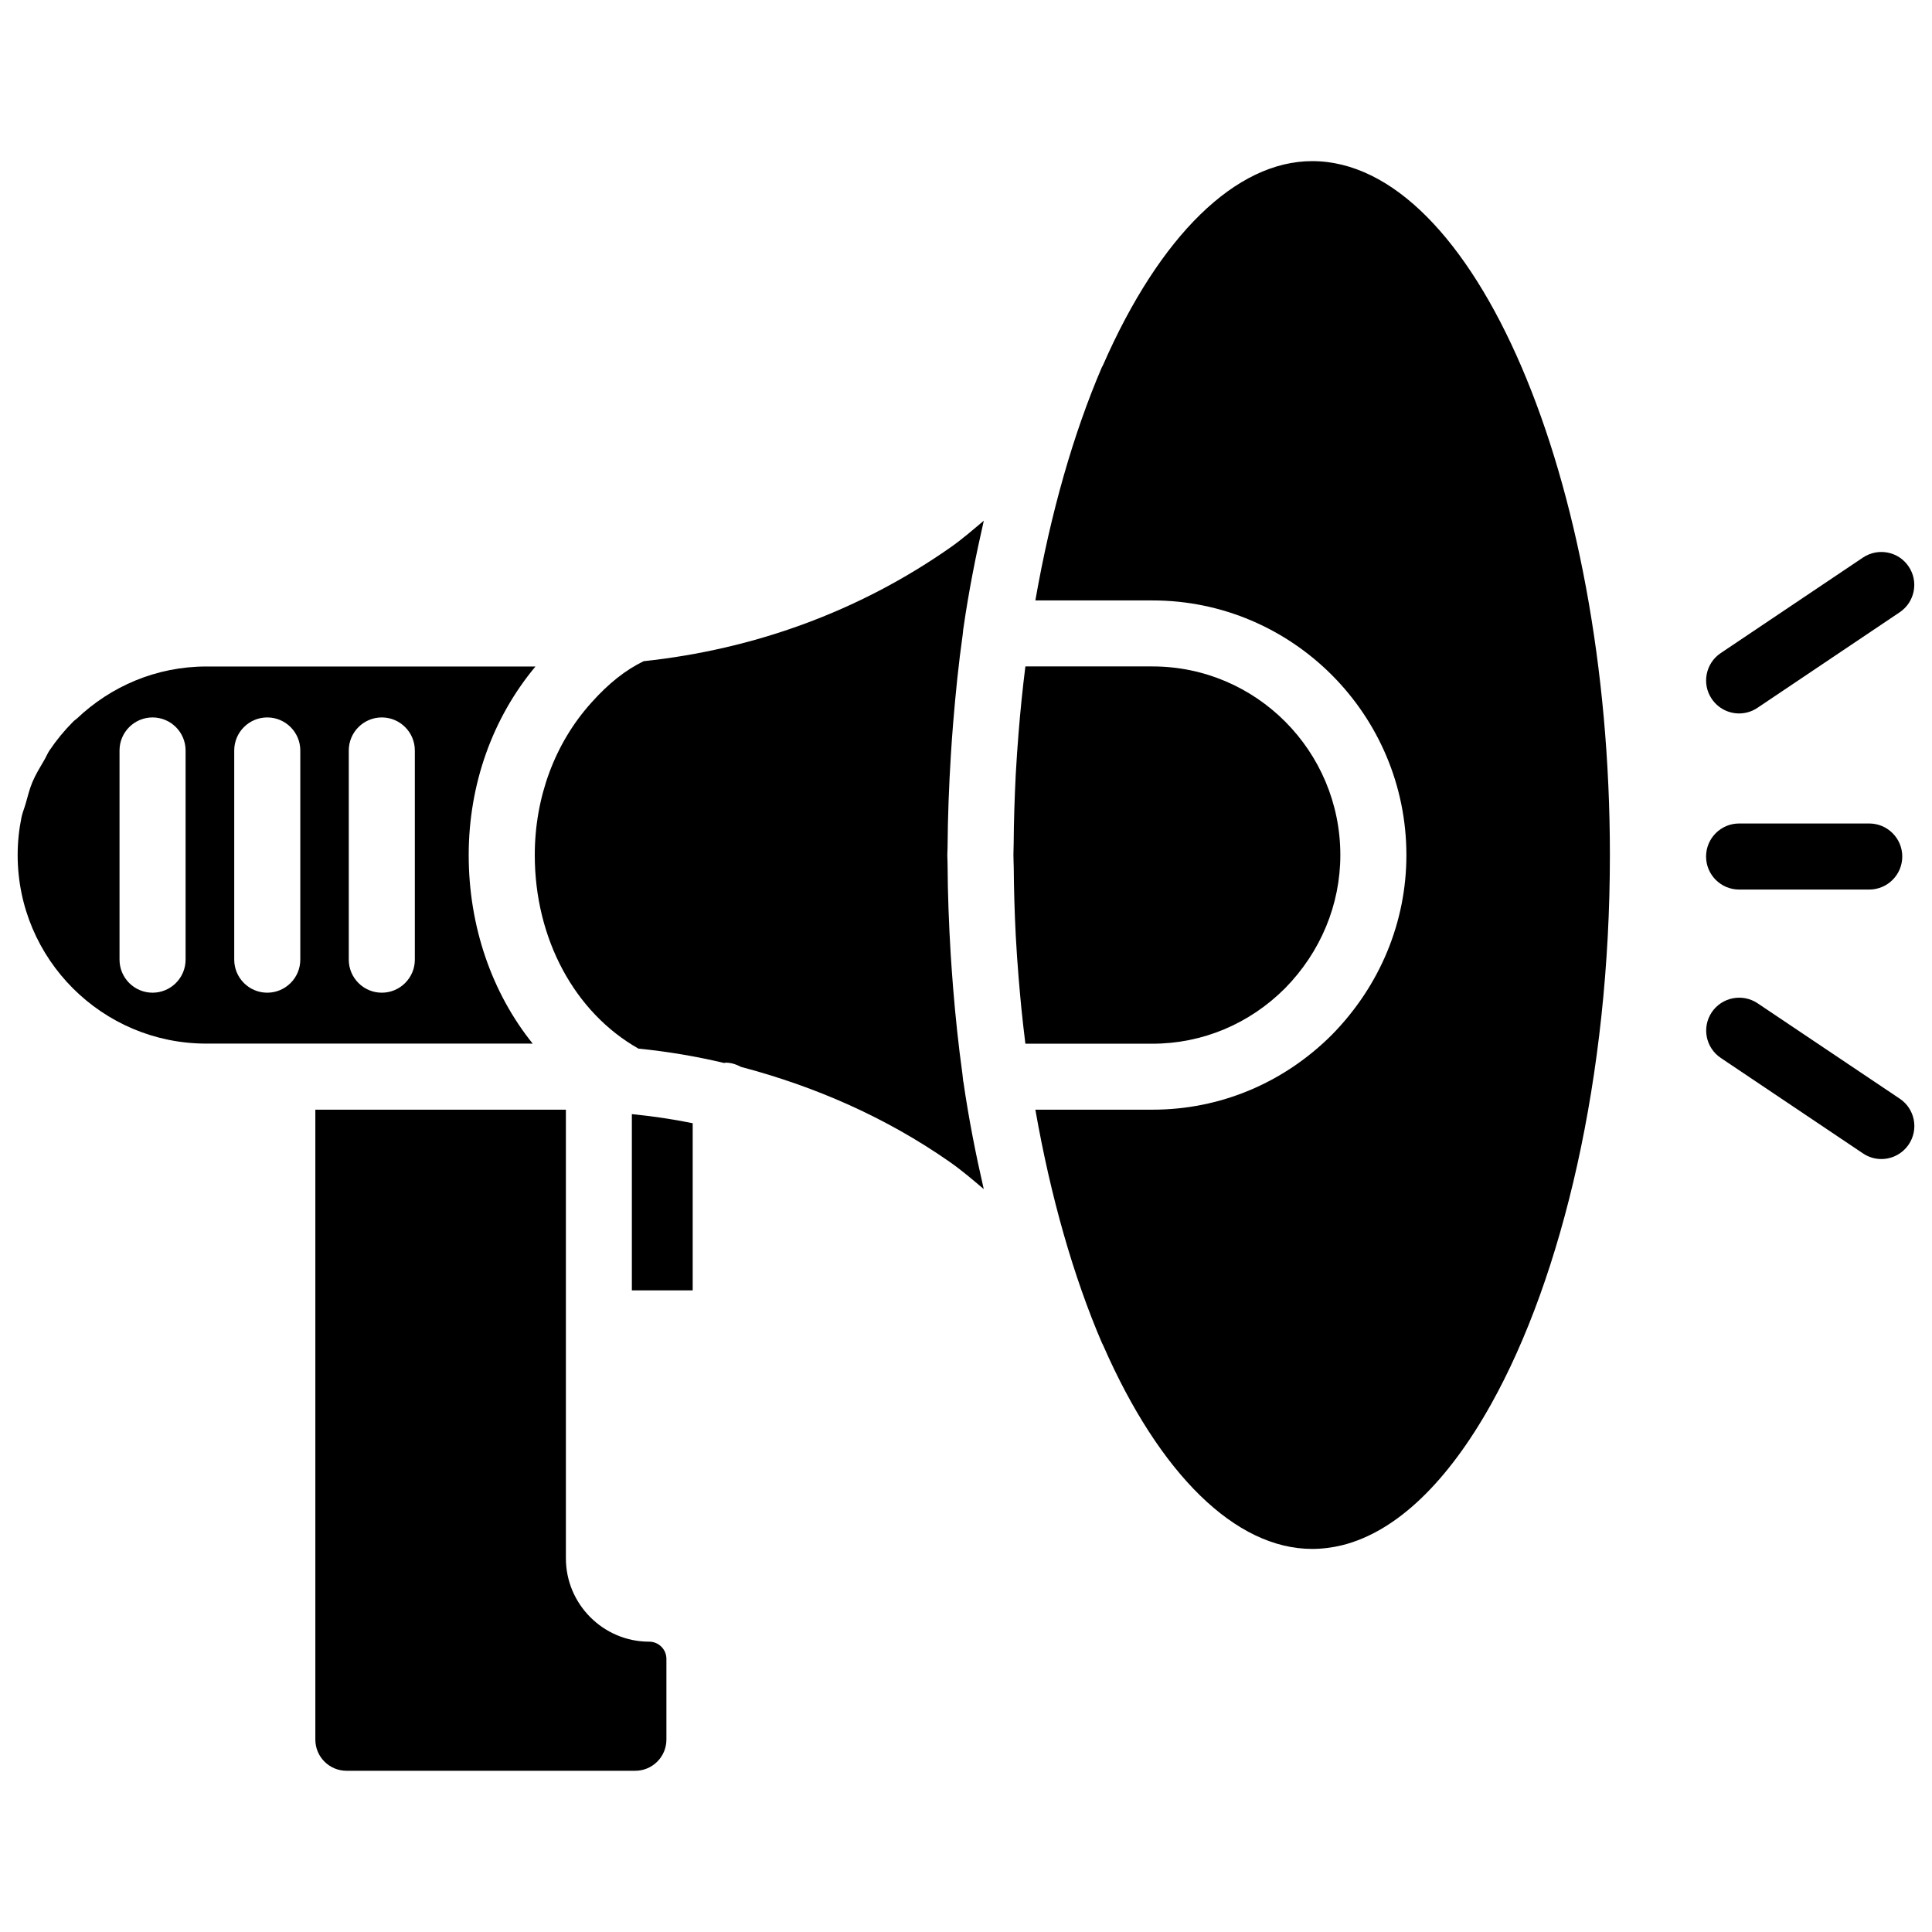
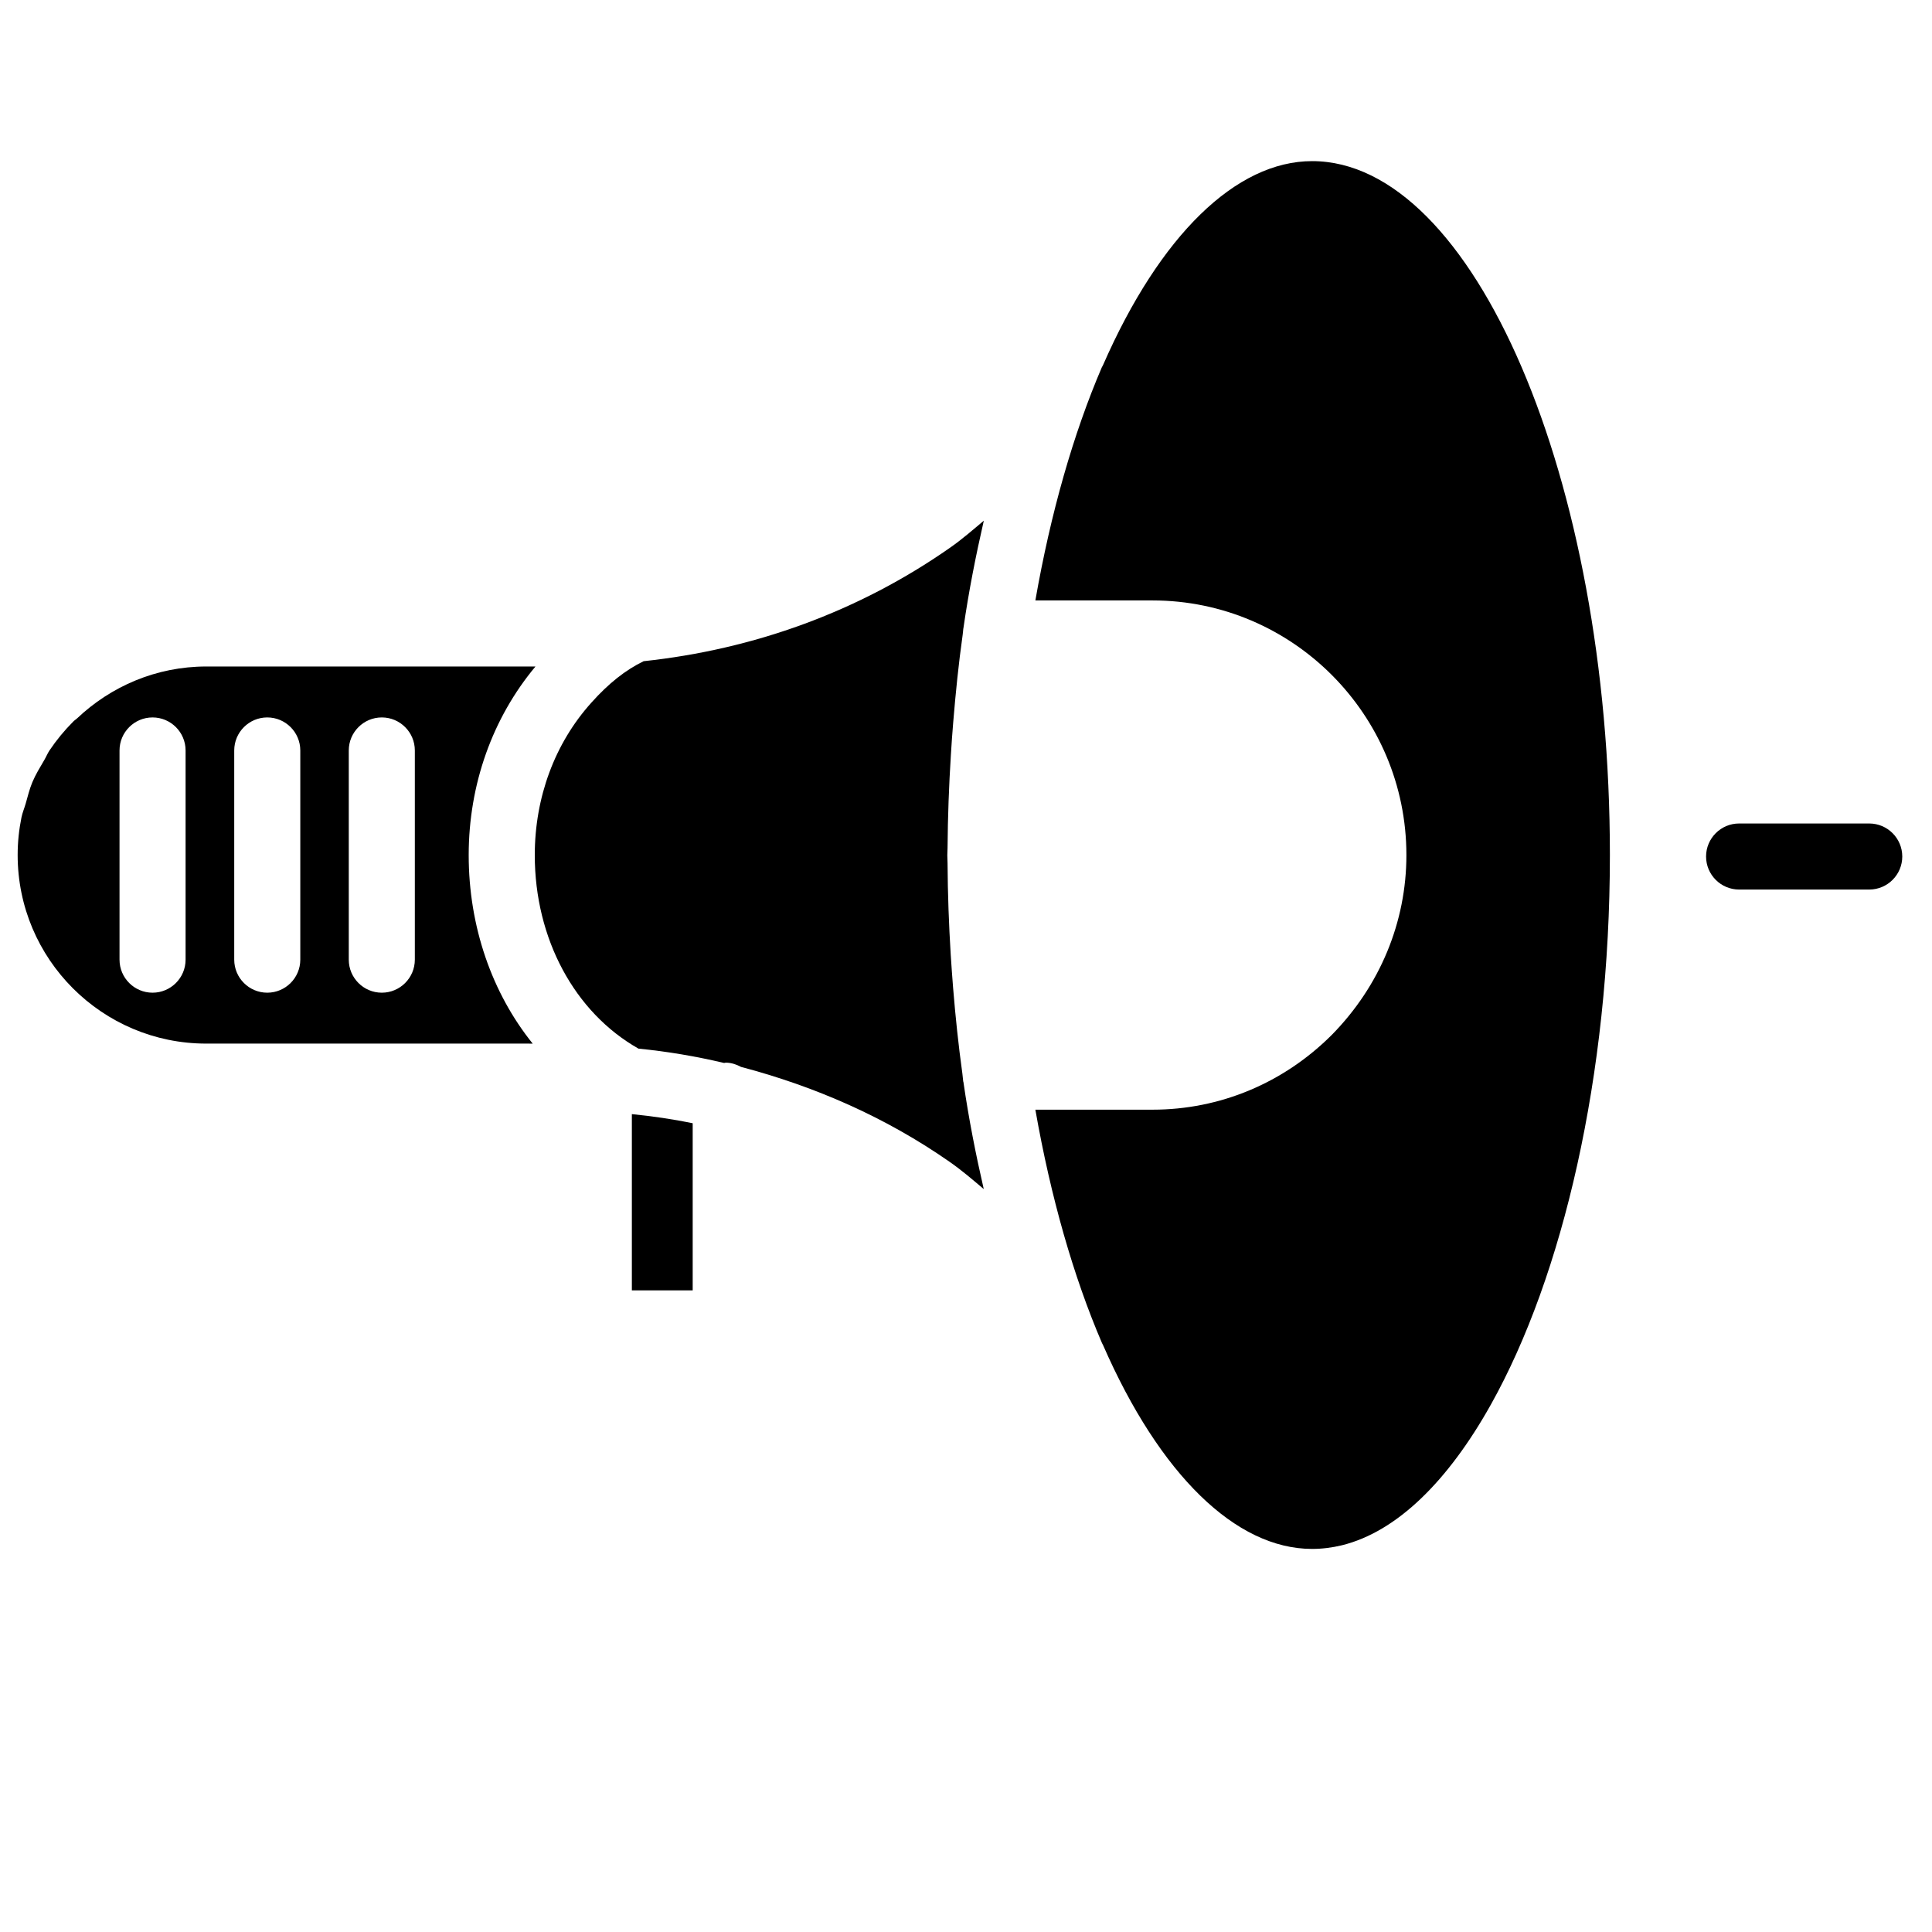
<svg xmlns="http://www.w3.org/2000/svg" width="800px" height="800px" version="1.1" viewBox="144 144 512 512">
  <defs>
    <clipPath id="c">
      <path d="m148.09 320h137.91v101h-137.91z" />
    </clipPath>
    <clipPath id="b">
      <path d="m596 408h55.902v44h-55.902z" />
    </clipPath>
    <clipPath id="a">
-       <path d="m596 290h55.902v44h-55.902z" />
-     </clipPath>
+       </clipPath>
  </defs>
-   <path d="m316.03 579.06c-12.156 0-22.062-9.93-22.062-22.082v-118.9l-66.398-0.004v166.93c0 4.578 3.715 8.27 8.27 8.27h76.496c4.578 0 8.27-3.715 8.27-8.27v-21.391c0-2.5-2.035-4.555-4.574-4.555z" />
  <g clip-path="url(#c)">
    <path d="m268.21 370.61c0-18.684 6.277-36.297 17.695-49.98h-87.242c-13.289 0-25.316 5.289-34.258 13.77-0.316 0.293-0.695 0.504-0.988 0.82-2.371 2.371-4.449 4.91-6.277 7.617-0.547 0.801-0.902 1.742-1.406 2.582-1.133 1.934-2.309 3.844-3.168 5.898-0.758 1.809-1.219 3.758-1.766 5.668-0.355 1.238-0.859 2.394-1.113 3.652-0.652 3.211-1.008 6.527-1.008 9.949 0 27.582 22.398 49.98 49.98 49.98h20.152l66.359 0.004c-10.77-13.371-16.961-31.004-16.961-49.961zm-75.027 27.711c0 4.828-3.926 8.754-8.754 8.754-4.828 0-8.754-3.926-8.754-8.754v-55.441c0-4.828 3.926-8.754 8.754-8.754 4.828 0 8.754 3.926 8.754 8.754zm30.398 0c0 4.828-3.926 8.754-8.754 8.754s-8.754-3.926-8.754-8.754v-55.441c0-4.828 3.926-8.754 8.754-8.754s8.754 3.926 8.754 8.754zm30.355 0c0 4.828-3.926 8.754-8.754 8.754s-8.754-3.926-8.754-8.754v-55.441c0-4.828 3.926-8.754 8.754-8.754s8.754 3.926 8.754 8.754z" />
  </g>
-   <path d="m484.55 405.9c9.426-9.594 14.652-22.148 14.652-35.309 0-27.582-22.316-49.98-49.793-49.98h-33.672c-0.379 2.918-0.691 5.879-1.008 8.859-0.293 2.898-0.566 5.816-0.797 8.773-0.293 3.652-0.547 7.328-0.754 11.043-0.293 6.023-0.504 12.113-0.547 18.305 0 0.988-0.062 1.953-0.062 2.961 0 1.113 0.062 2.203 0.082 3.316 0.043 6.023 0.23 11.988 0.523 17.887 0.211 3.84 0.461 7.641 0.777 11.418 0.211 2.75 0.484 5.438 0.734 8.145 0.316 3.129 0.672 6.215 1.051 9.277h33.672c13.203-0.004 25.695-5.231 35.141-14.695z" />
  <path d="m491.73 186.7c-20.172 0-40.348 19.668-55.398 54.012-0.082 0.211-0.23 0.418-0.336 0.629-7.535 17.57-13.562 38.605-17.613 61.781h31.047c37.094 0 67.281 30.293 67.281 67.488 0 17.758-7.012 34.656-19.734 47.609-12.824 12.824-29.684 19.859-47.547 19.859h-31.047c4.074 23.195 10.098 44.25 17.656 61.844 0.082 0.188 0.211 0.379 0.293 0.566 15.008 34.32 35.184 53.992 55.379 53.992 2.664 0 5.312-0.336 7.914-0.965 14.633-3.609 28.191-17.109 39.484-37.305 18.996-33.945 31.531-87.012 31.531-145.62 0.02-99.672-36.129-183.89-78.91-183.89z" />
  <path d="m395.99 344.1c0.168-2.875 0.379-5.688 0.609-8.523 0.652-7.957 1.449-15.785 2.519-23.363 0.082-0.523 0.105-1.09 0.168-1.617 0-0.02 0.02-0.02 0.02-0.043 1.426-9.93 3.316-19.398 5.414-28.57-2.898 2.434-5.731 4.914-8.879 7.117-24.352 17.047-52.164 27.016-81.281 30.125-4.848 2.371-9.258 5.856-13.855 11-9.676 10.746-14.984 25.082-14.984 40.387 0 22.148 10.539 41.691 27.48 51.285 7.684 0.754 15.219 2.035 22.691 3.801 0.148 0 0.293-0.082 0.441-0.082 1.492 0 2.832 0.484 4.074 1.133 19.586 5.164 38.289 13.328 55.188 25.105 3.234 2.246 6.152 4.766 9.109 7.262-2.098-9.133-3.969-18.559-5.394-28.422 0-0.02-0.02-0.043-0.043-0.062-0.105-0.691-0.125-1.449-0.23-2.141-1.027-7.391-1.828-14.988-2.457-22.734-0.23-2.918-0.441-5.816-0.629-8.754-0.484-7.957-0.797-16.039-0.84-24.309 0-0.691-0.062-1.363-0.062-2.059 0-0.629 0.062-1.238 0.062-1.891 0.062-8.398 0.375-16.586 0.879-24.645z" />
  <path d="m311.45 485.96h16.121v-44.293c-5.312-1.09-10.684-1.867-16.121-2.414z" />
  <path d="m604.88 379.74h34.488c4.828 0 8.754-3.926 8.754-8.754s-3.926-8.754-8.754-8.754h-34.488c-4.828 0-8.754 3.926-8.754 8.754s3.926 8.754 8.754 8.754z" />
  <g clip-path="url(#b)">
-     <path d="m609.75 409.86c-3.969-2.644-9.406-1.617-12.113 2.394-2.688 4.008-1.617 9.426 2.394 12.113l37.68 25.297c1.492 1.008 3.168 1.492 4.871 1.492 2.812 0 5.562-1.363 7.262-3.883 2.688-4.008 1.617-9.426-2.394-12.113z" />
-   </g>
+     </g>
  <g clip-path="url(#a)">
-     <path d="m604.88 333.07c1.68 0 3.379-0.484 4.871-1.492l37.68-25.316c4.008-2.688 5.082-8.125 2.394-12.113-2.688-4.031-8.125-5.059-12.113-2.394l-37.703 25.32c-4.008 2.688-5.082 8.125-2.394 12.113 1.699 2.519 4.449 3.883 7.266 3.883z" />
-   </g>
+     </g>
</svg>